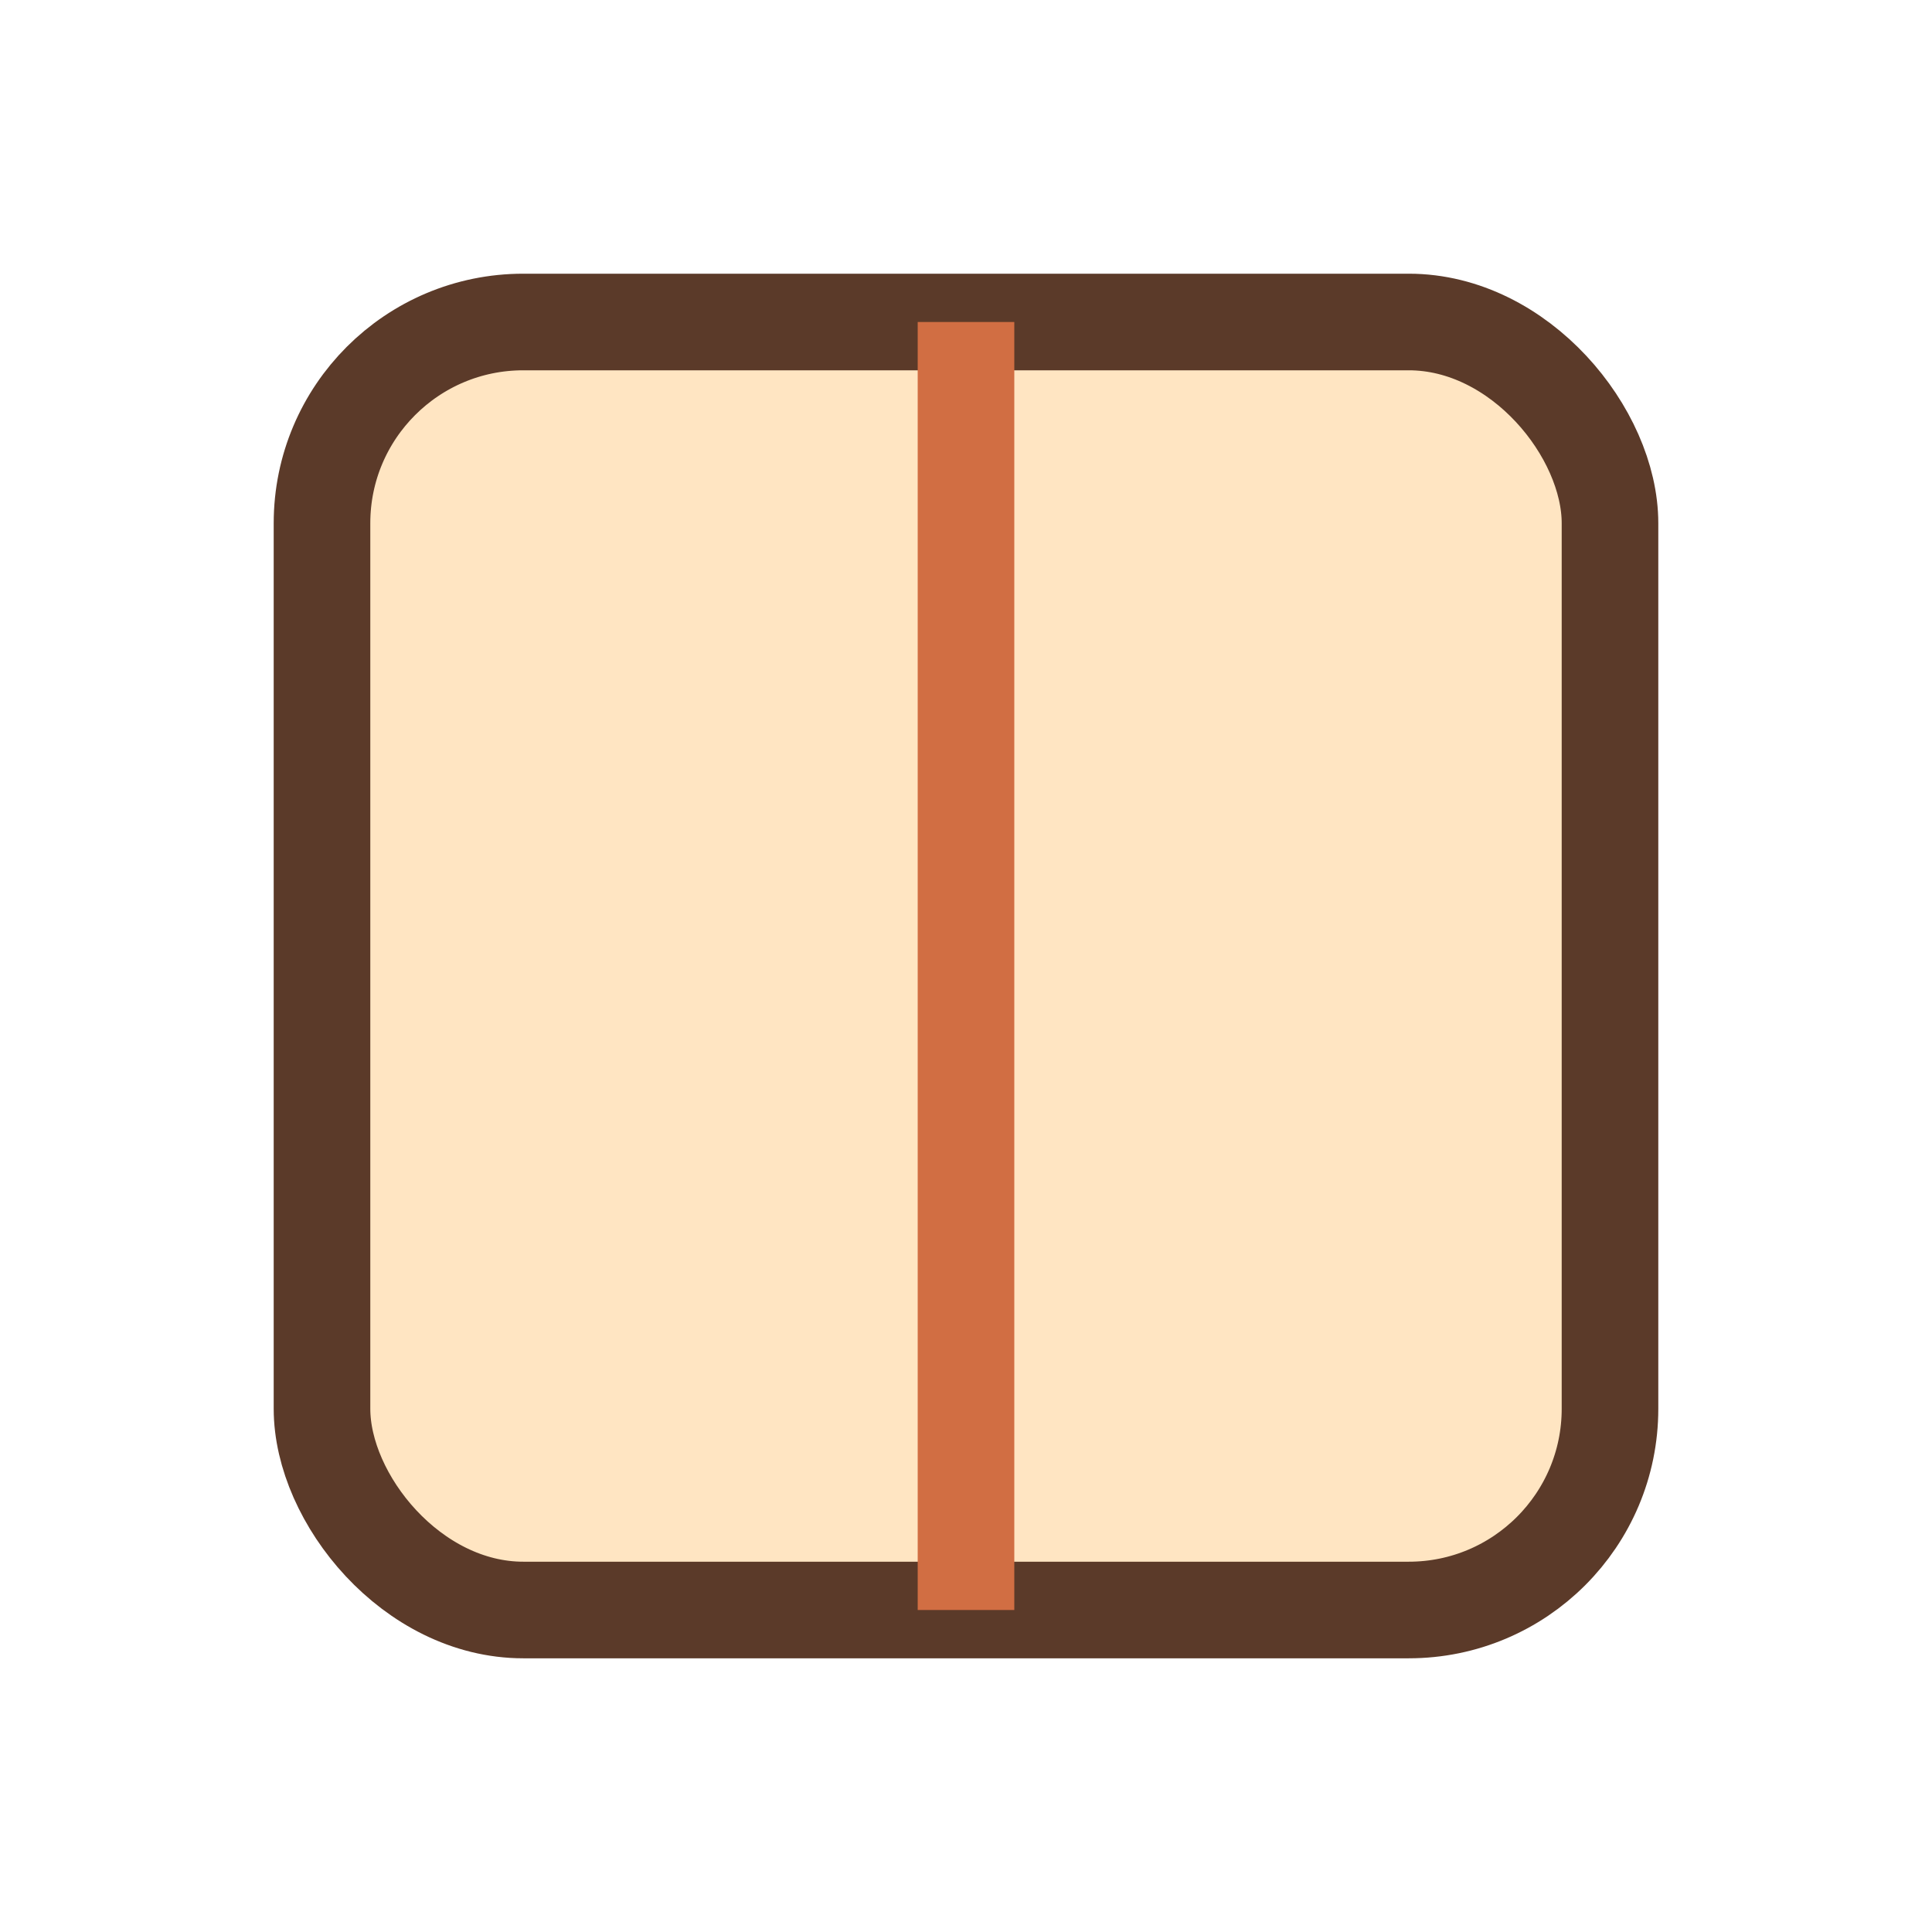
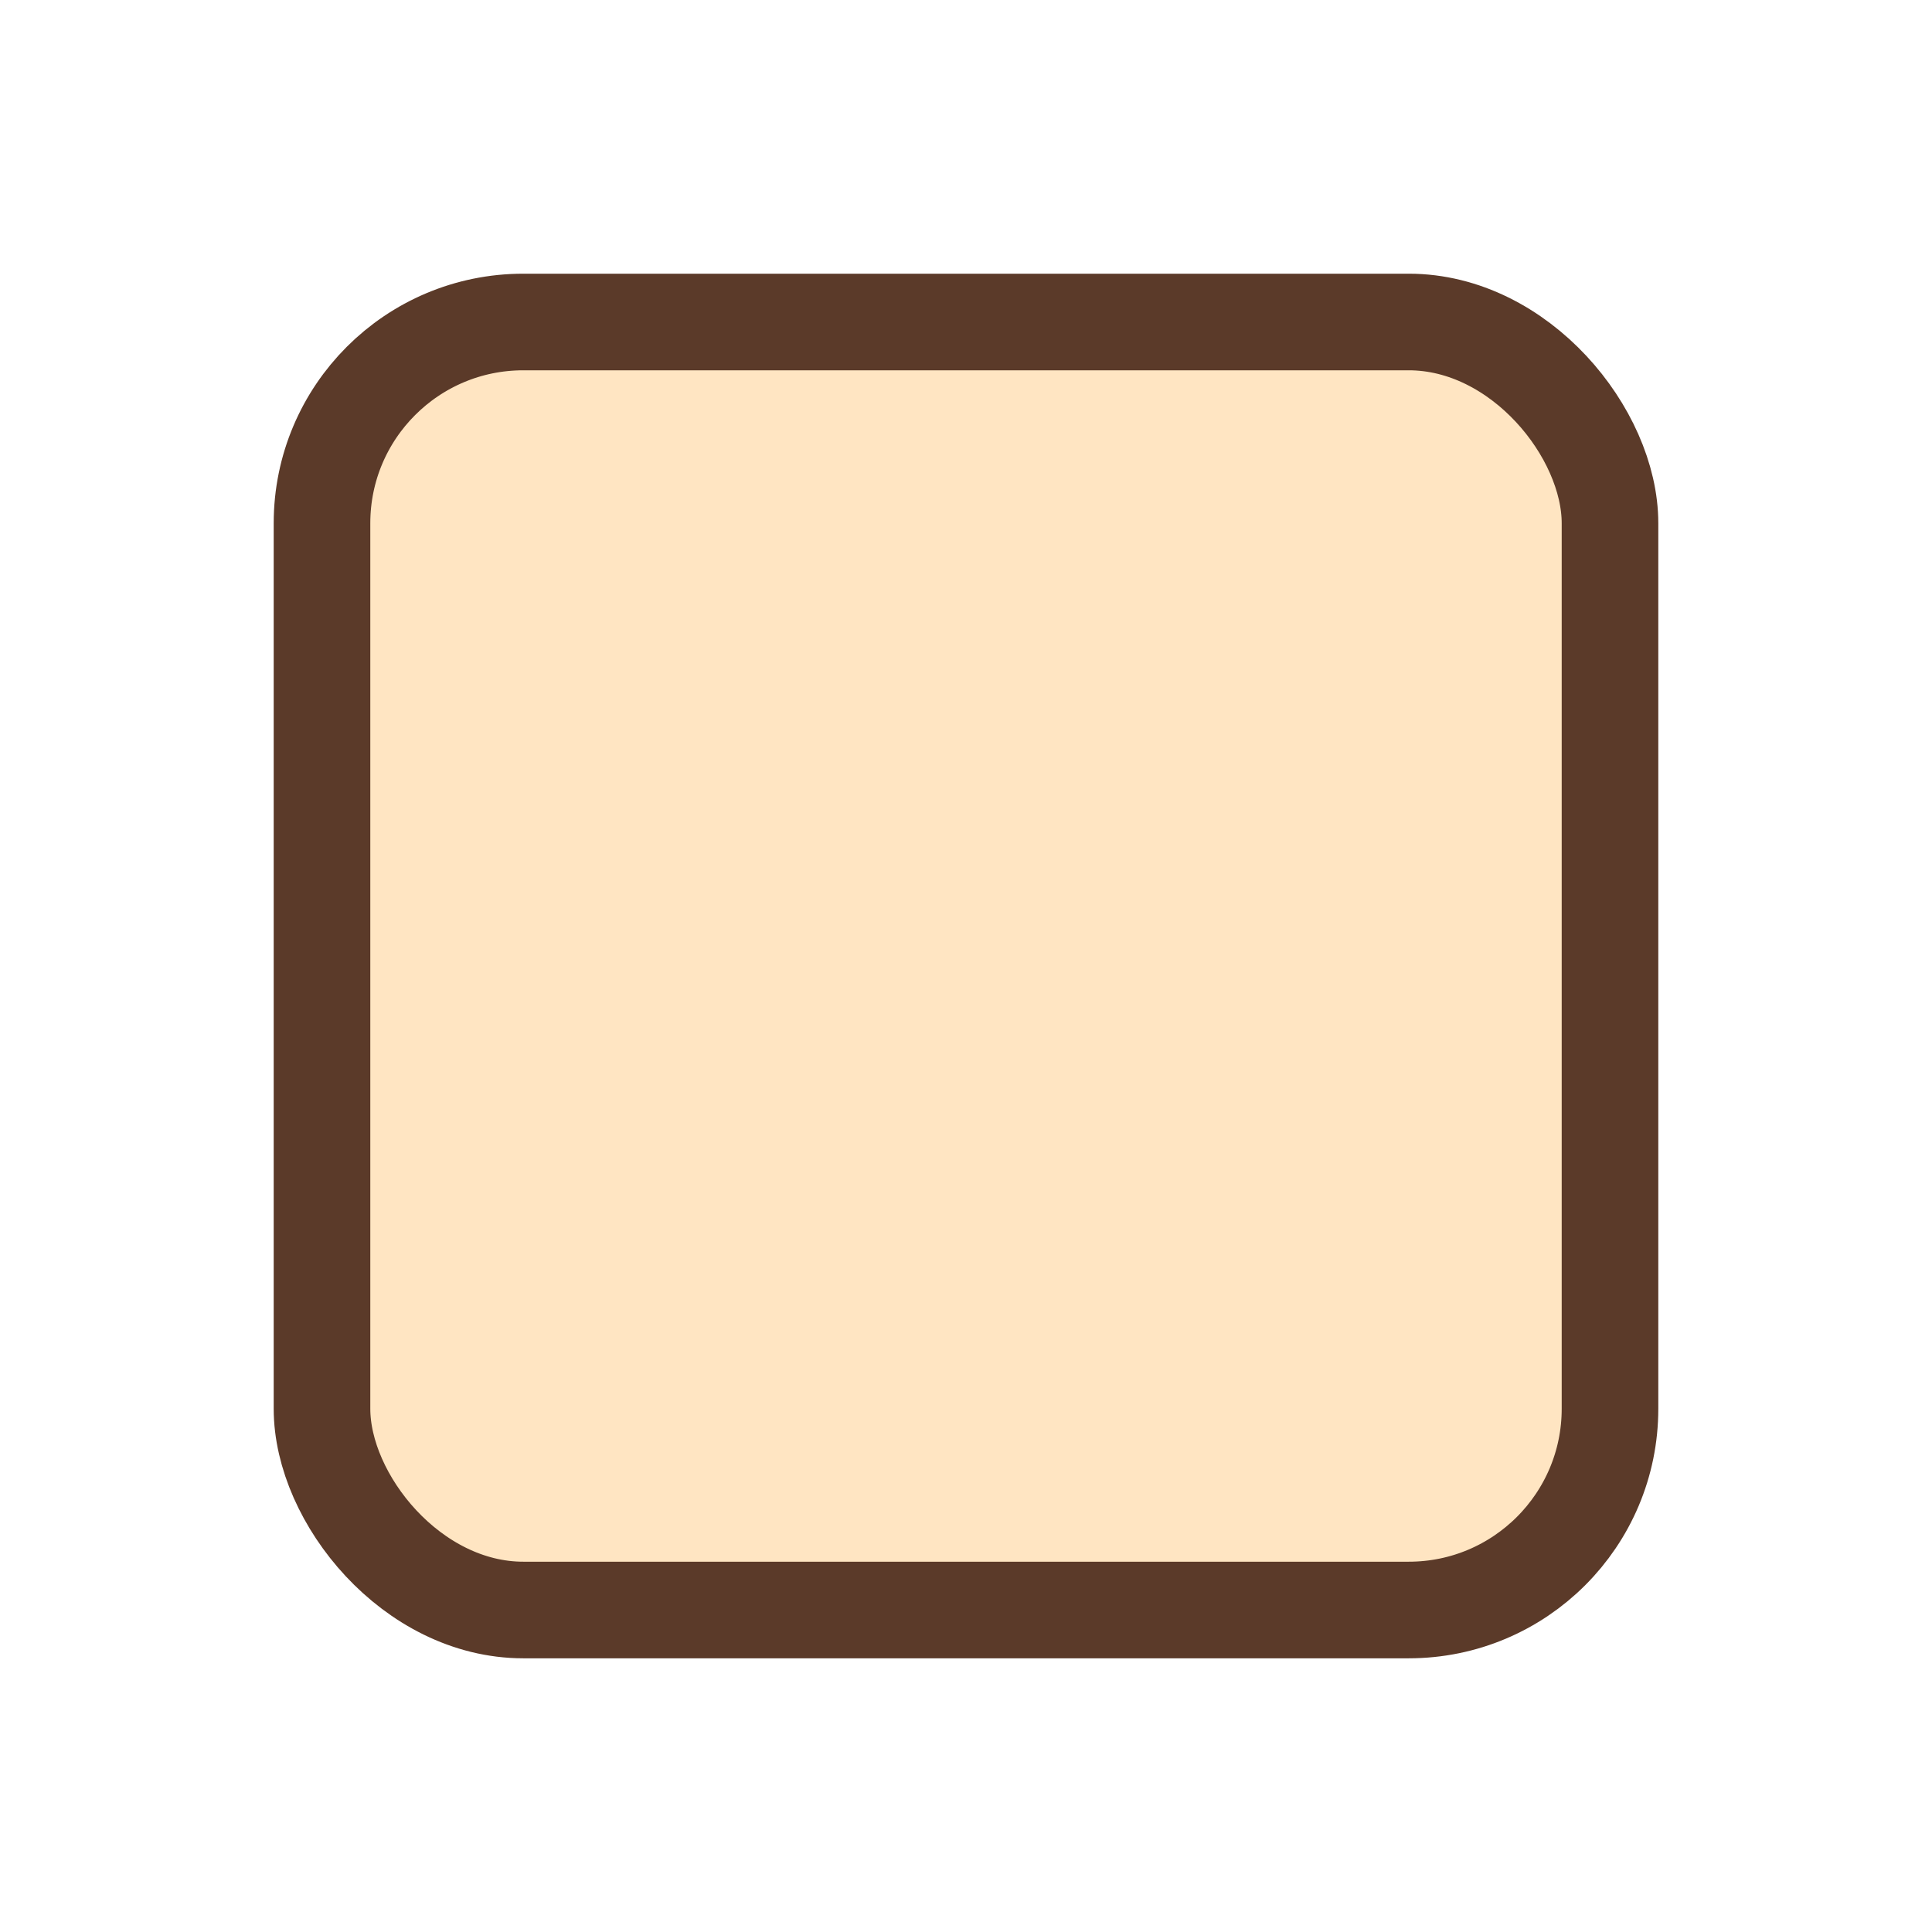
<svg xmlns="http://www.w3.org/2000/svg" width="26" height="26" viewBox="0 0 24 24">
  <rect x="4" y="4" width="16" height="16" rx="2.5" fill="#FFE5C2" stroke="#5B3A29" stroke-width="1.2" />
-   <path d="M12 4v16" stroke="#D16E43" stroke-width="1.2" />
</svg>